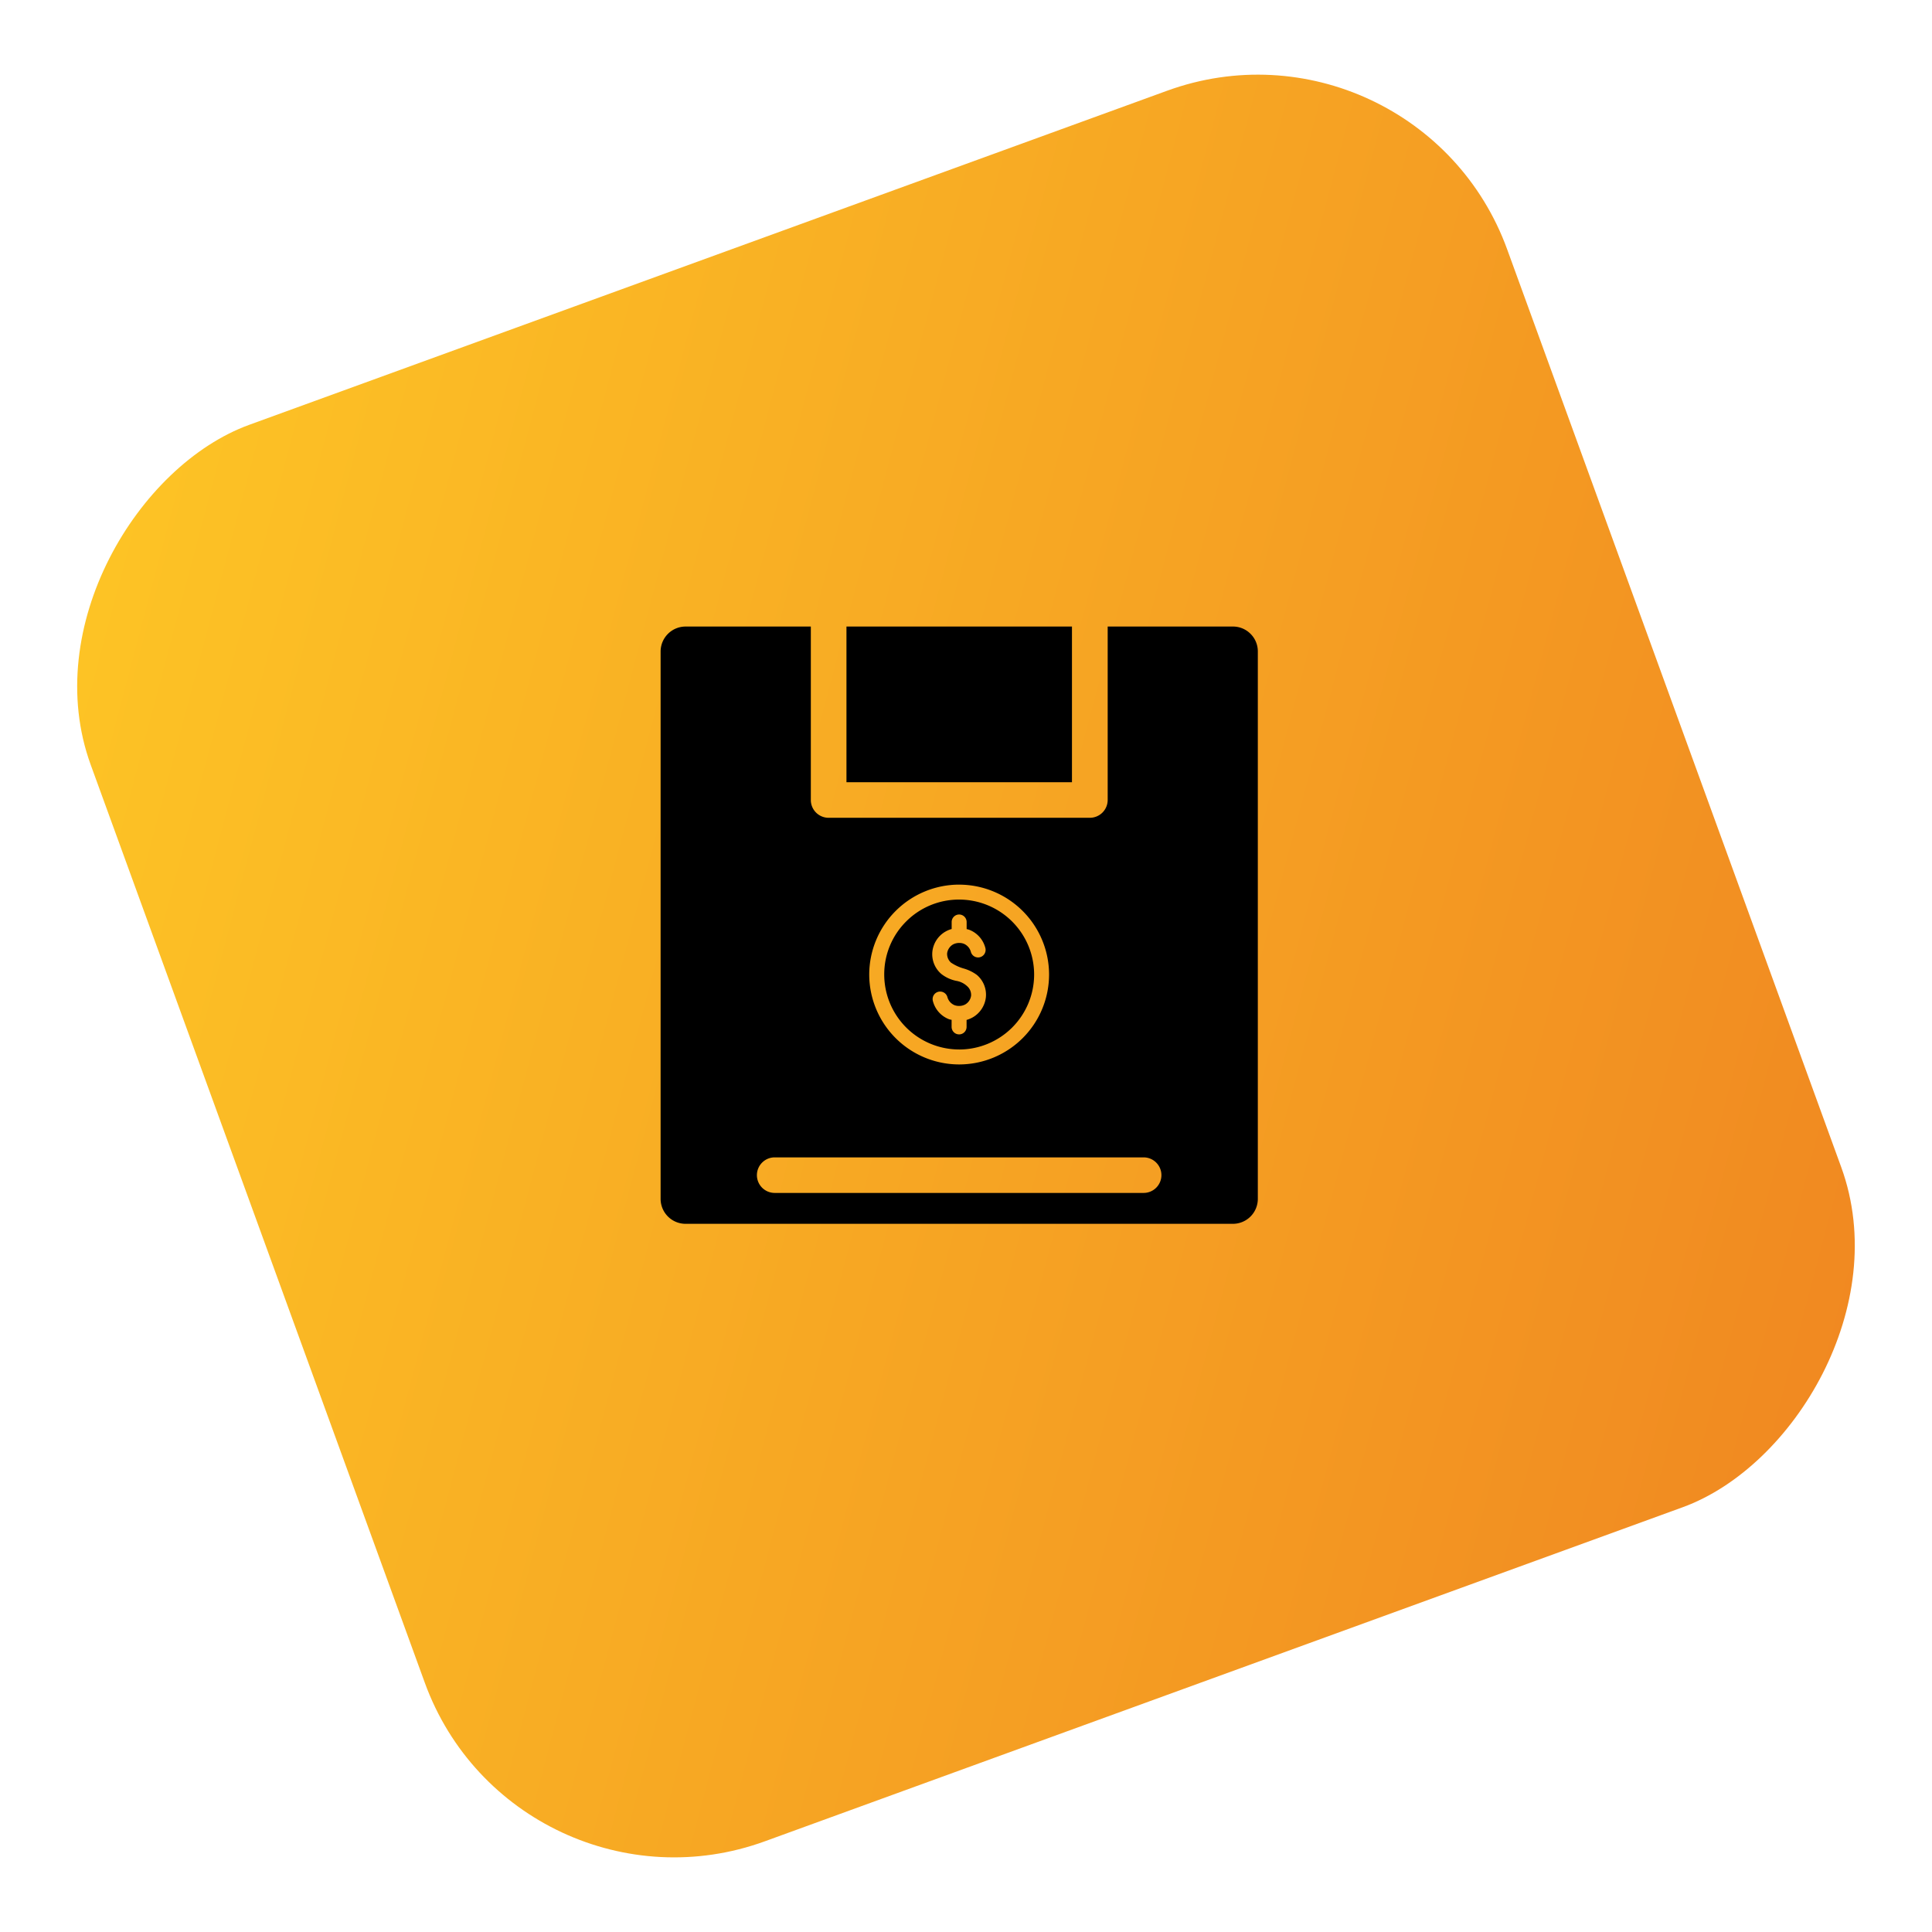
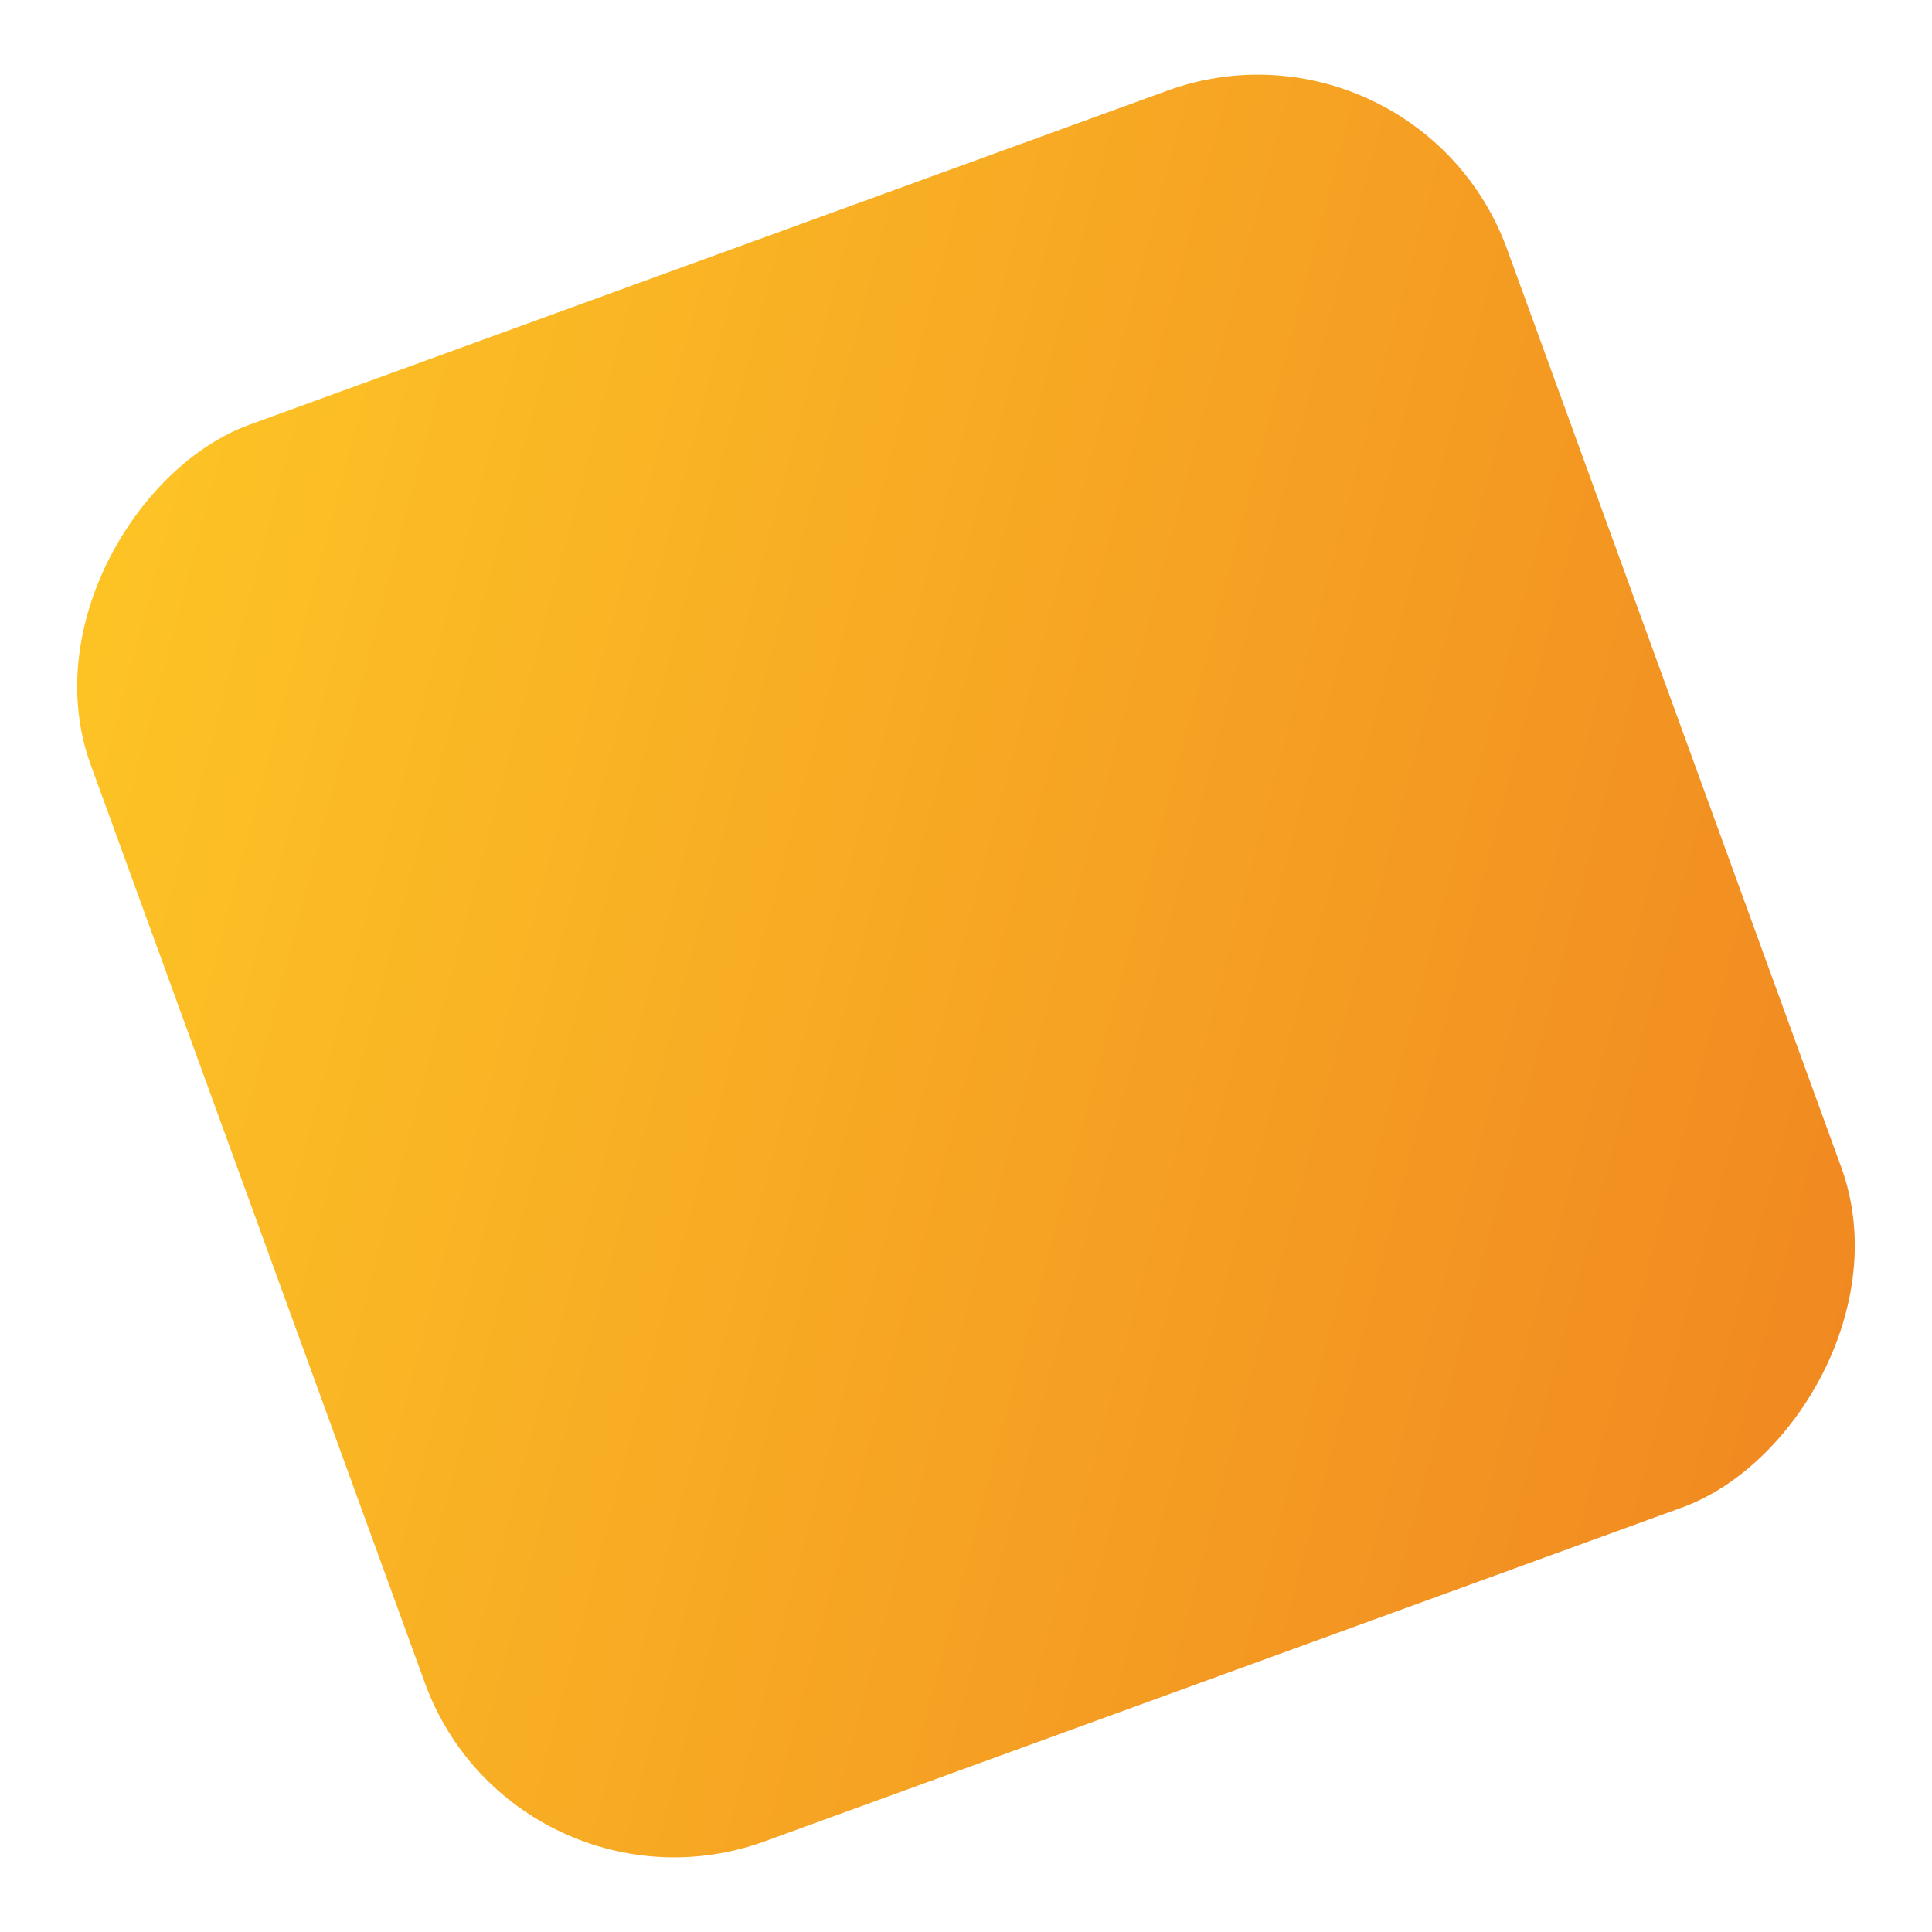
<svg xmlns="http://www.w3.org/2000/svg" width="94.669" height="94.671" viewBox="0 0 94.669 94.671">
  <defs>
    <linearGradient id="linear-gradient" x1="0.933" y1="-0.024" x2="0.09" y2="1.236" gradientUnits="objectBoundingBox">
      <stop offset="0" stop-color="#f08721" />
      <stop offset="1" stop-color="#ffcd26" />
    </linearGradient>
  </defs>
  <g id="Grupo_4545" data-name="Grupo 4545" transform="translate(-198.001 -2862.328)">
    <rect id="Rectángulo_4856" data-name="Rectángulo 4856" width="73.864" height="73.86" rx="13" transform="translate(267.406 2862.328) rotate(70)" fill="url(#linear-gradient)" />
-     <path id="Sustracción_4" data-name="Sustracción 4" d="M-28.961-3683.733H-55.776A1.225,1.225,0,0,1-57-3684.957v-26.82A1.225,1.225,0,0,1-55.776-3713h6.137v8.5a.872.872,0,0,0,.871.871h12.8a.874.874,0,0,0,.875-.871v-8.5h6.137a1.209,1.209,0,0,1,.865.36,1.208,1.208,0,0,1,.355.864v26.82A1.223,1.223,0,0,1-28.961-3683.733Zm-22.449-3.256a.872.872,0,0,0-.871.871.872.872,0,0,0,.871.871h18.079a.872.872,0,0,0,.871-.871.872.872,0,0,0-.871-.871Zm9.04-13.365a4.412,4.412,0,0,0-4.407,4.406,4.411,4.411,0,0,0,4.407,4.405,4.41,4.41,0,0,0,4.405-4.405A4.411,4.411,0,0,0-42.369-3700.353Zm0,8.078a3.676,3.676,0,0,1-3.672-3.672,3.65,3.65,0,0,1,1.074-2.6,3.65,3.65,0,0,1,2.6-1.073,3.676,3.676,0,0,1,3.671,3.672A3.676,3.676,0,0,1-42.369-3692.275Zm-.934-2.838a.378.378,0,0,0-.085.01.369.369,0,0,0-.272.442,1.3,1.3,0,0,0,.772.895.7.7,0,0,0,.106.031h0l.01,0,.032.007v.347a.368.368,0,0,0,.367.367.367.367,0,0,0,.367-.367v-.342a1.335,1.335,0,0,0,.3-.125,1.3,1.3,0,0,0,.646-.989,1.273,1.273,0,0,0-.443-1.092,2.024,2.024,0,0,0-.652-.316,2.177,2.177,0,0,1-.614-.286.571.571,0,0,1-.19-.462.6.6,0,0,1,.282-.425.639.639,0,0,1,.313-.077.607.607,0,0,1,.229.042.6.6,0,0,1,.337.386.366.366,0,0,0,.358.282.36.36,0,0,0,.084-.01.37.37,0,0,0,.273-.442,1.3,1.3,0,0,0-.772-.895.659.659,0,0,0-.1-.031l-.048-.012v-.347a.369.369,0,0,0-.367-.367.368.368,0,0,0-.367.367v.344a1.286,1.286,0,0,0-.3.124,1.294,1.294,0,0,0-.646.989,1.272,1.272,0,0,0,.442,1.092,1.755,1.755,0,0,0,.723.334,1.026,1.026,0,0,1,.544.267.568.568,0,0,1,.189.462.588.588,0,0,1-.281.425.636.636,0,0,1-.313.077.609.609,0,0,1-.228-.042.6.6,0,0,1-.337-.386A.367.367,0,0,0-43.3-3695.113Zm6.461-10.256h-11.05V-3713h11.05v7.63Z" transform="translate(287.371 6606.029)" />
  </g>
</svg>